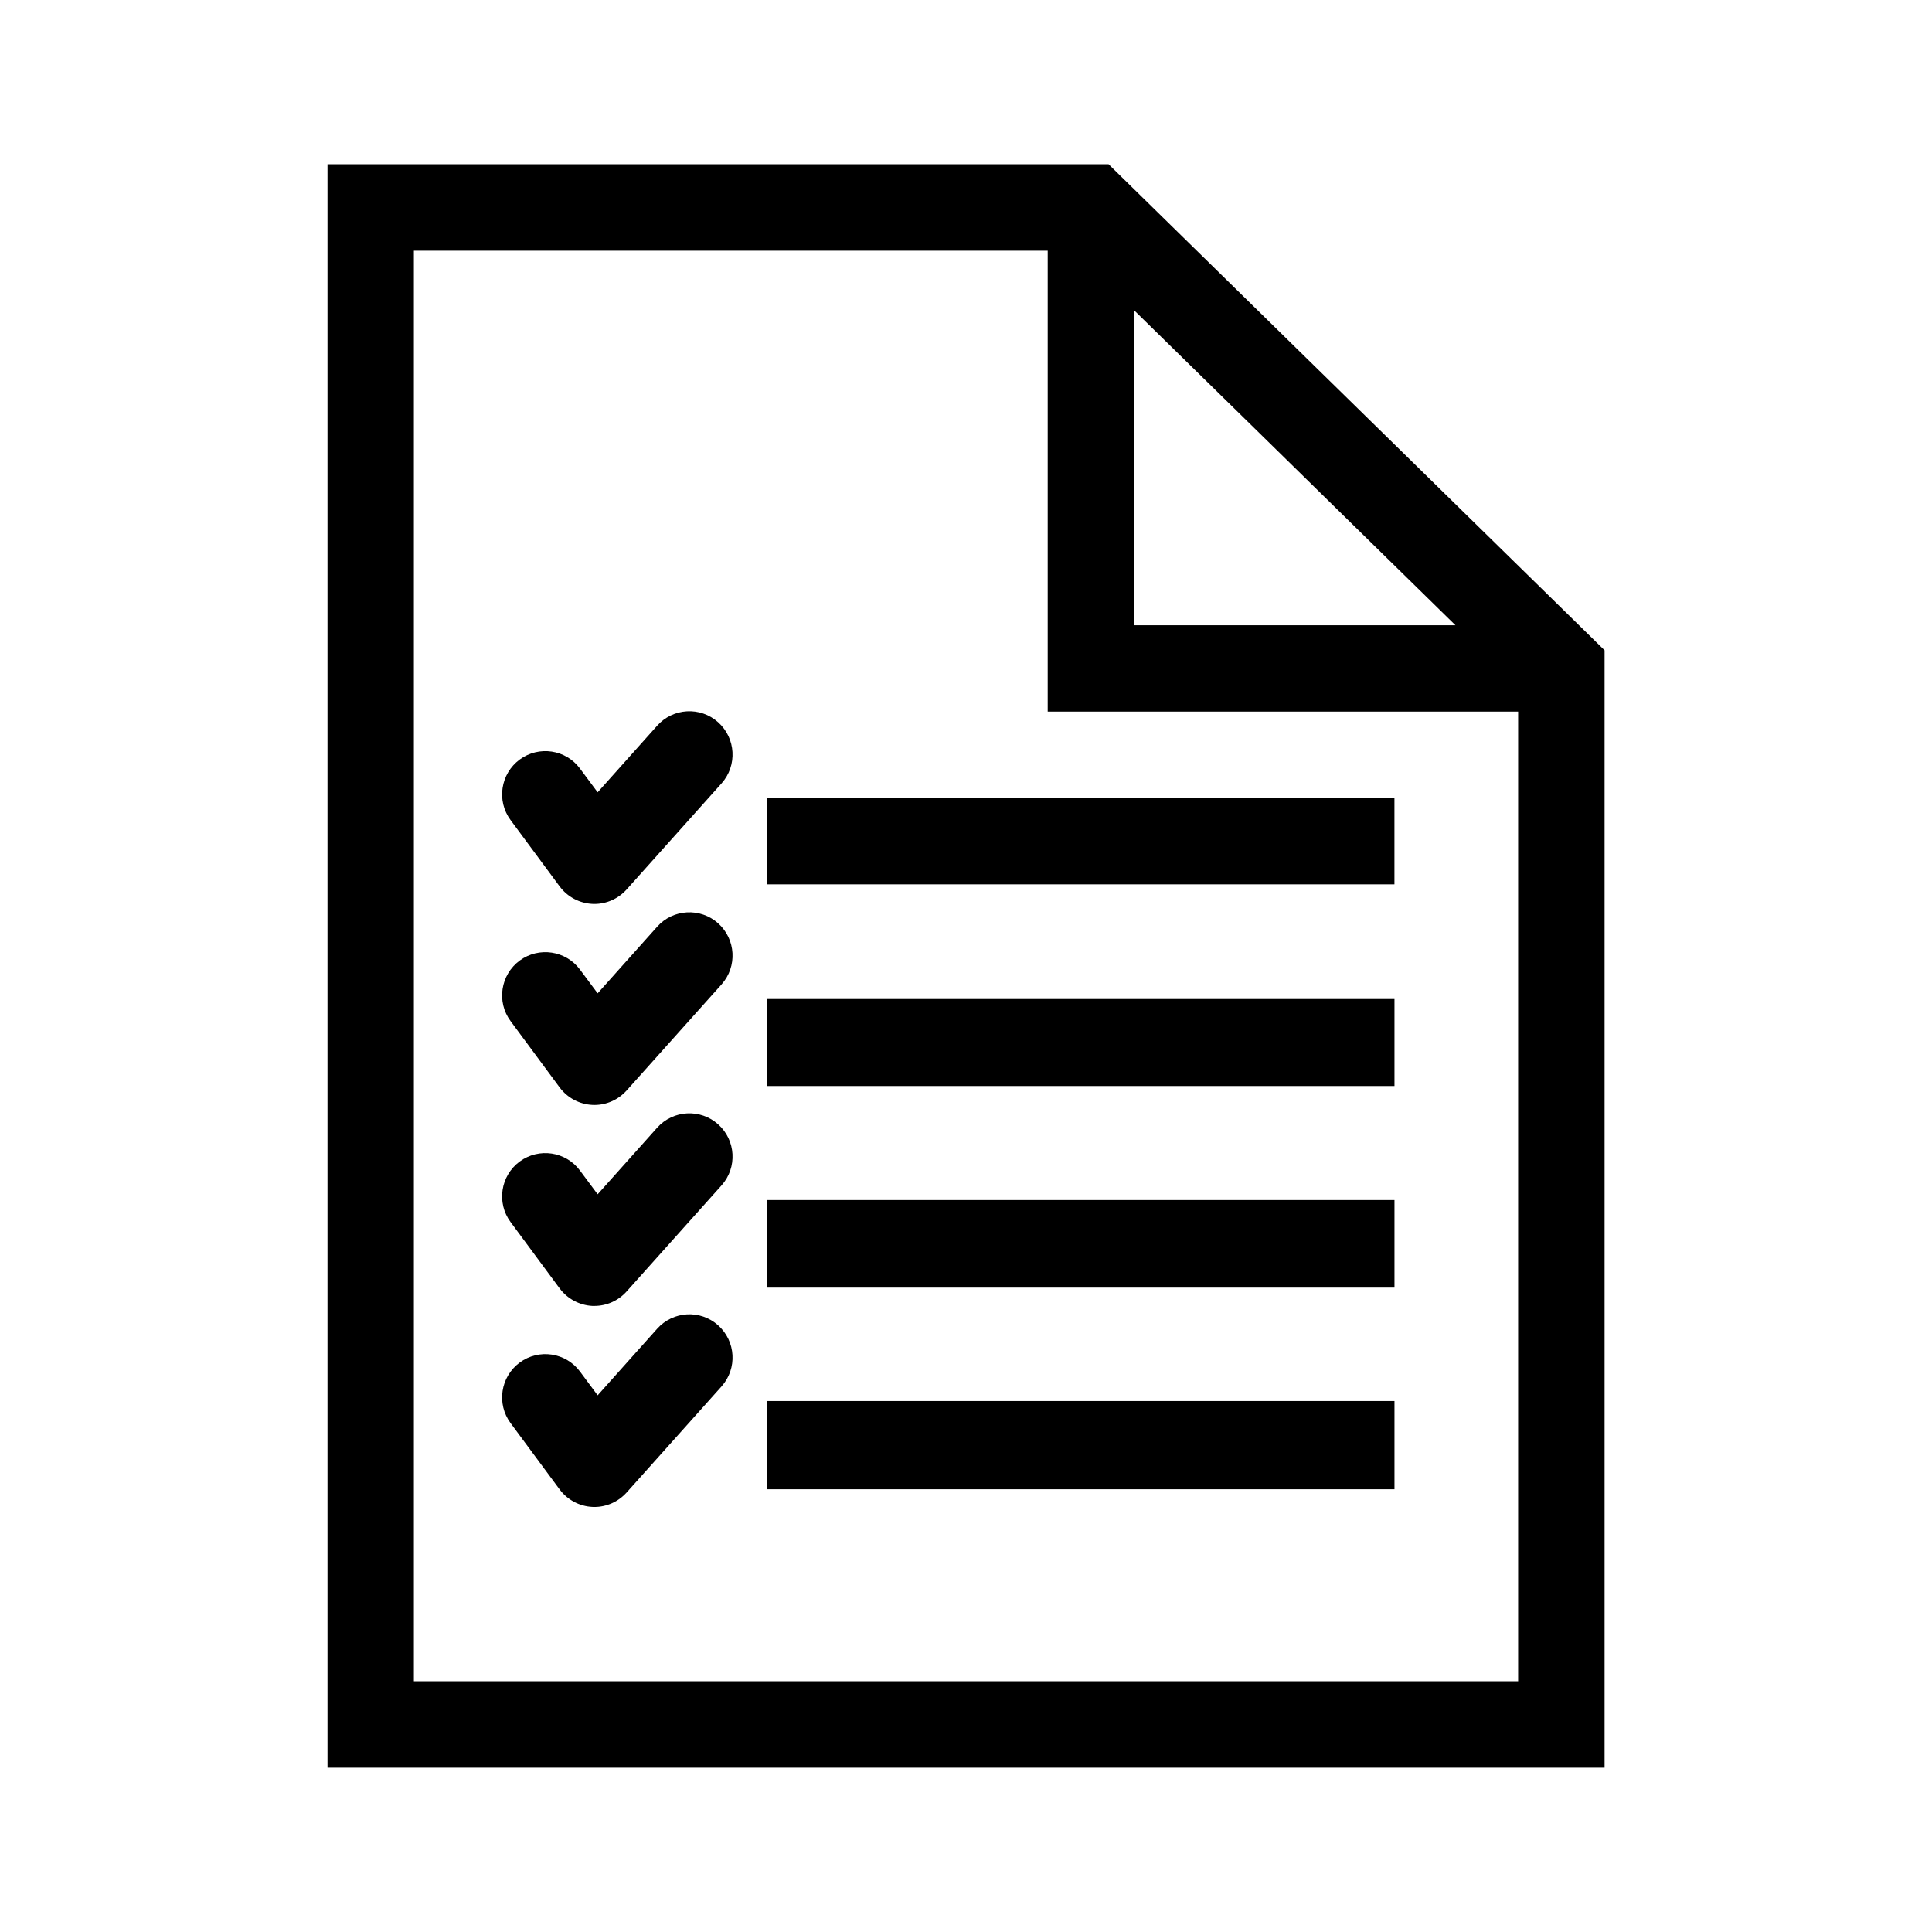
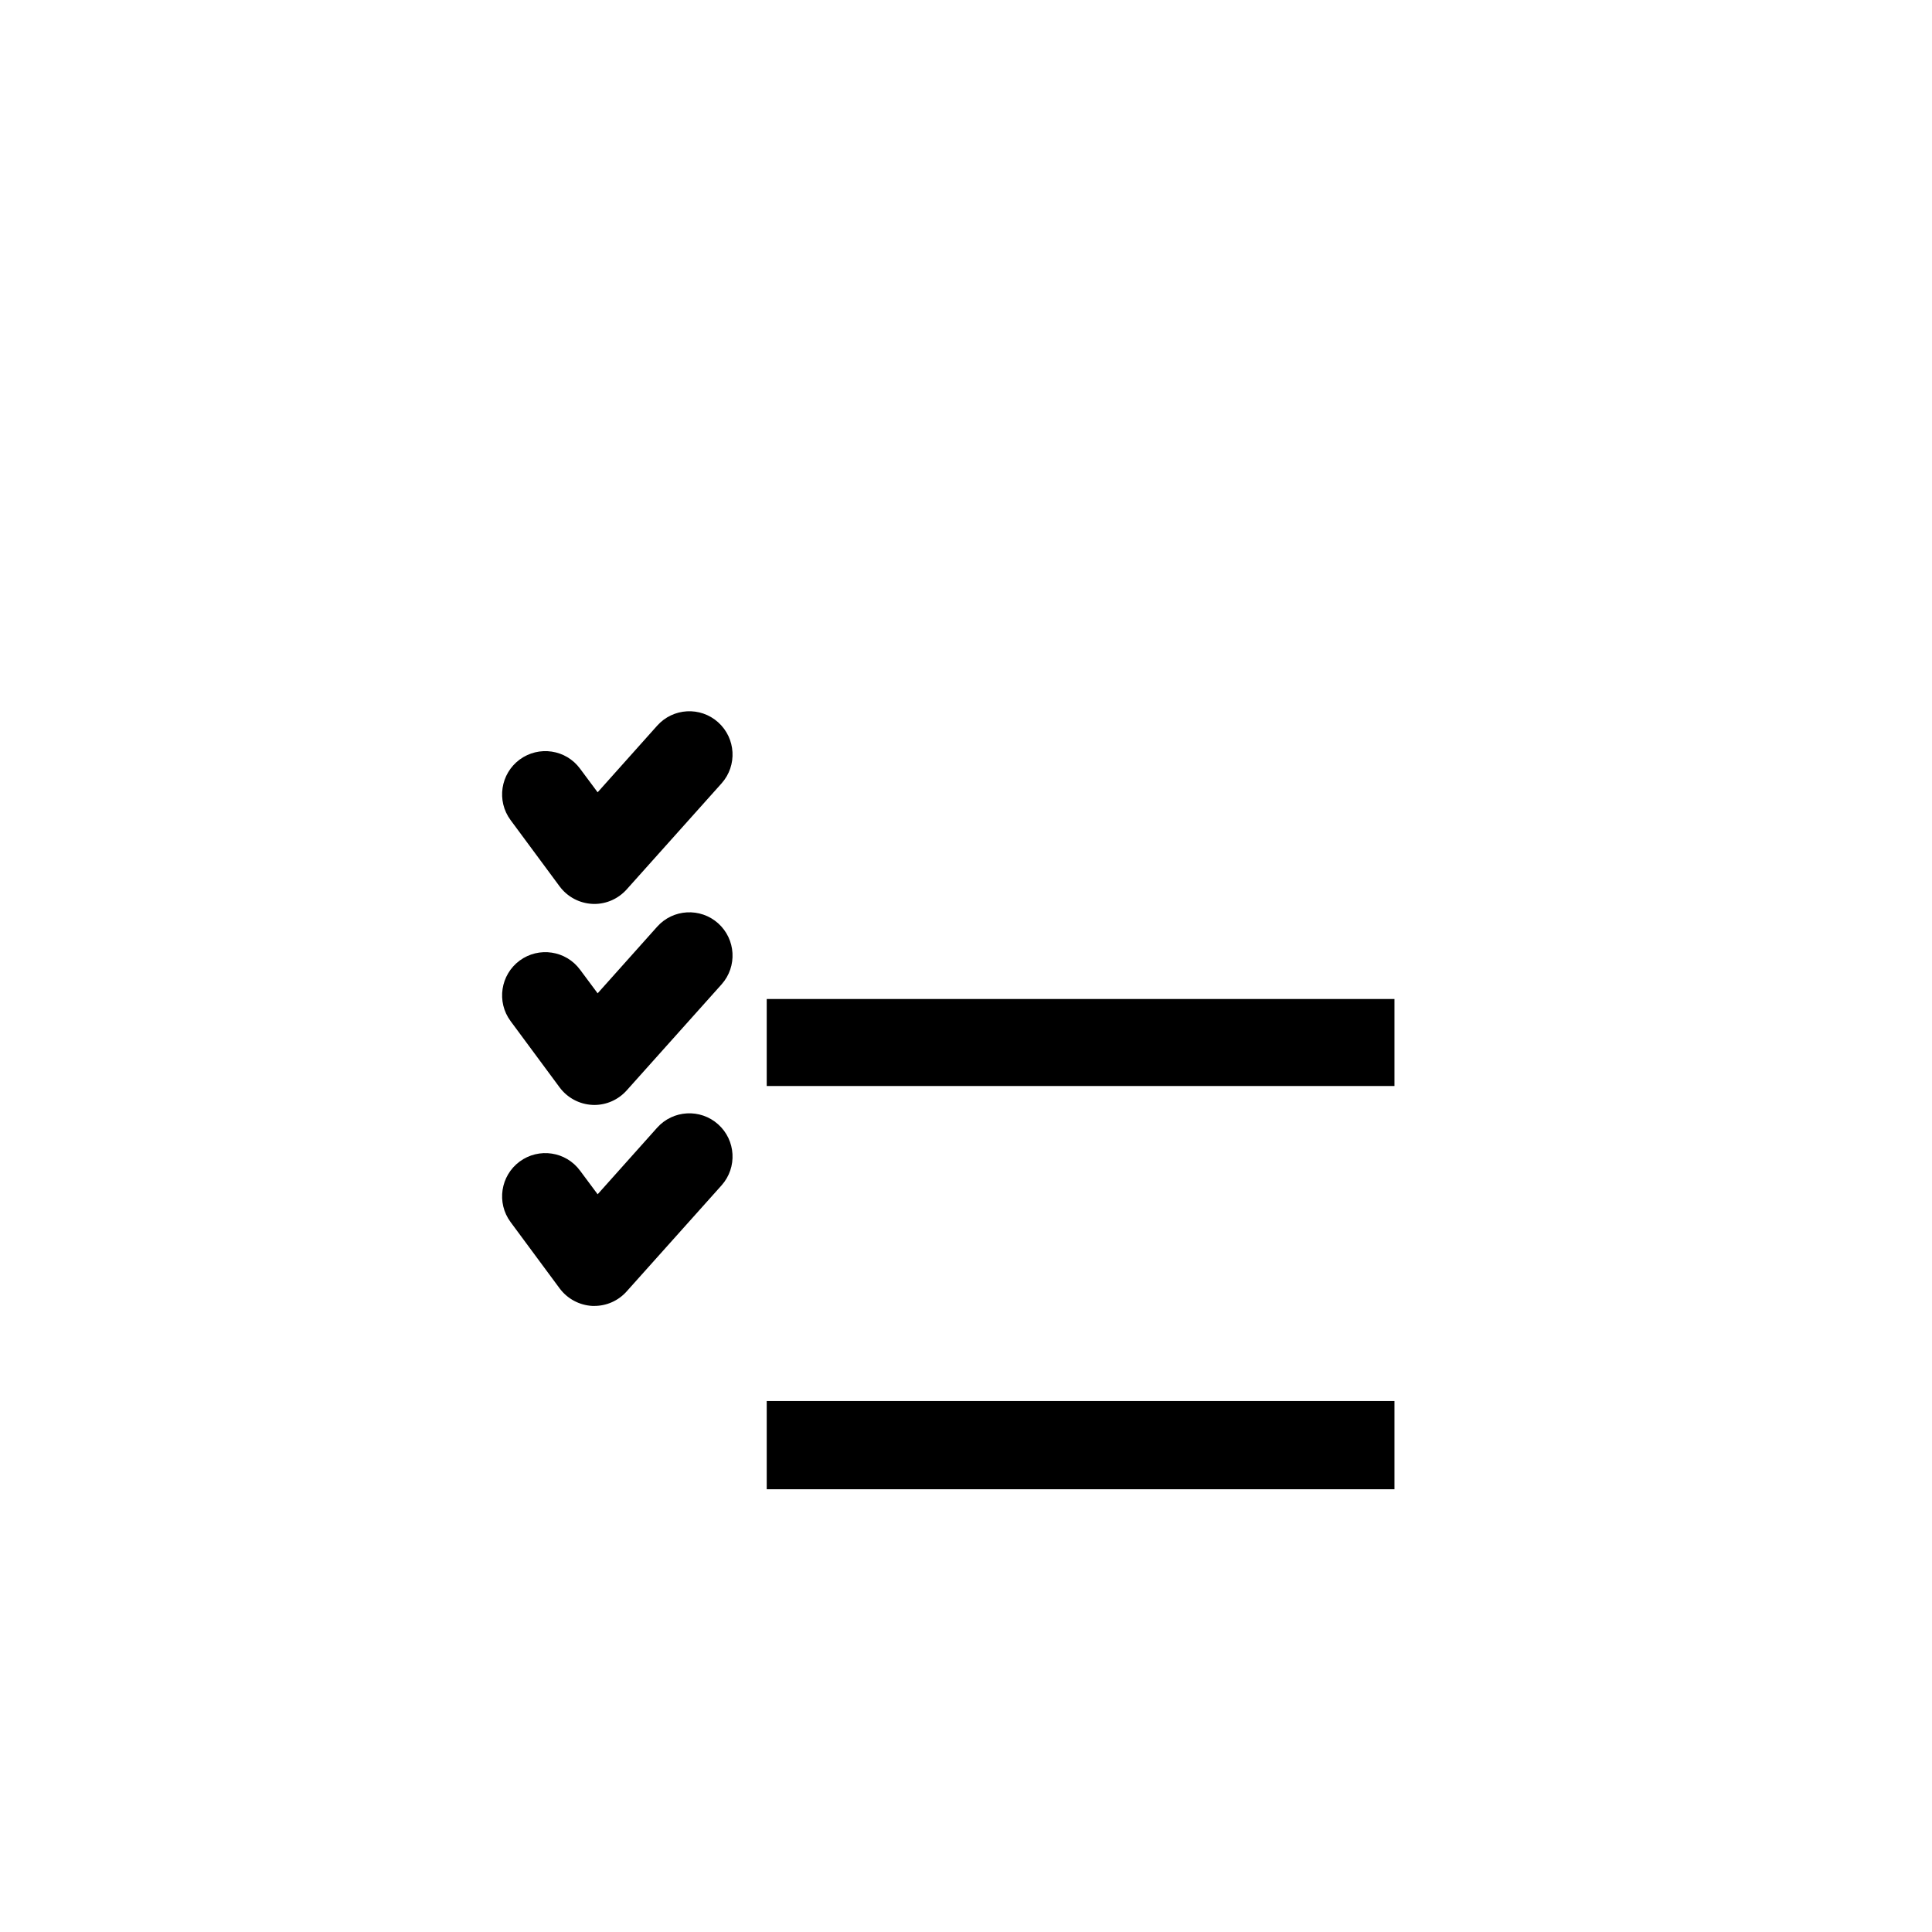
<svg xmlns="http://www.w3.org/2000/svg" fill="#000000" width="800px" height="800px" version="1.1" viewBox="144 144 512 512">
  <g>
-     <path d="m437.79 187.53h-207v424.93h338.44v-296.13zm6.762 38.703 85.16 83.465h-85.16zm-190.87 363.34v-379.14h167.97v122.15h124.67v256.97h-292.64z" />
-     <path d="m347.19 355.46h166.35v22.902h-166.35z" />
    <path d="m318.15 336.32-15.77 17.648-4.656-6.258c-3.754-5.098-10.914-6.168-16.016-2.414-5.07 3.754-6.168 10.93-2.414 16.016l13.008 17.586c2.062 2.777 5.25 4.473 8.672 4.641 0.184 0.016 0.352 0.016 0.535 0.016 3.25 0 6.352-1.391 8.535-3.816l25.191-28.152c4.199-4.719 3.785-11.953-0.93-16.184-4.723-4.227-11.957-3.801-16.156 0.918z" />
    <path d="m347.19 408.9v22.902h166.36v-23.055h-166.36z" />
    <path d="m318.15 389.59-15.77 17.648-4.656-6.258c-3.754-5.082-10.914-6.168-16.016-2.414-5.07 3.754-6.168 10.93-2.414 16.016l13.008 17.586c2.062 2.777 5.25 4.473 8.672 4.641 0.184 0.016 0.352 0.016 0.535 0.016 3.25 0 6.352-1.391 8.535-3.816l25.191-28.152c4.199-4.719 3.785-11.953-0.93-16.184-4.707-4.195-11.957-3.801-16.156 0.918z" />
-     <path d="m347.19 462.33v22.902h166.36v-23.207h-166.36z" />
    <path d="m318.15 442.85-15.77 17.648-4.656-6.258c-3.754-5.098-10.914-6.168-16.016-2.414-5.07 3.754-6.168 10.93-2.414 16.016l13.008 17.586c2.062 2.777 5.25 4.473 8.672 4.656h0.535c3.25 0 6.352-1.375 8.535-3.816l25.191-28.152c4.199-4.719 3.785-11.953-0.93-16.168-4.707-4.211-11.957-3.797-16.156 0.902z" />
    <path d="m347.19 515.77v22.898h166.36v-23.375h-166.36z" />
-     <path d="m318.15 496.13-15.77 17.648-4.656-6.273c-3.754-5.082-10.914-6.168-16.016-2.398-5.07 3.758-6.168 10.918-2.414 16.016l13.008 17.586c2.062 2.777 5.25 4.473 8.672 4.641 0.184 0 0.352 0.016 0.535 0.016 3.25 0 6.352-1.391 8.535-3.816l25.191-28.152c4.199-4.734 3.785-11.953-0.93-16.184-4.723-4.227-11.957-3.781-16.156 0.918z" />
  </g>
</svg>